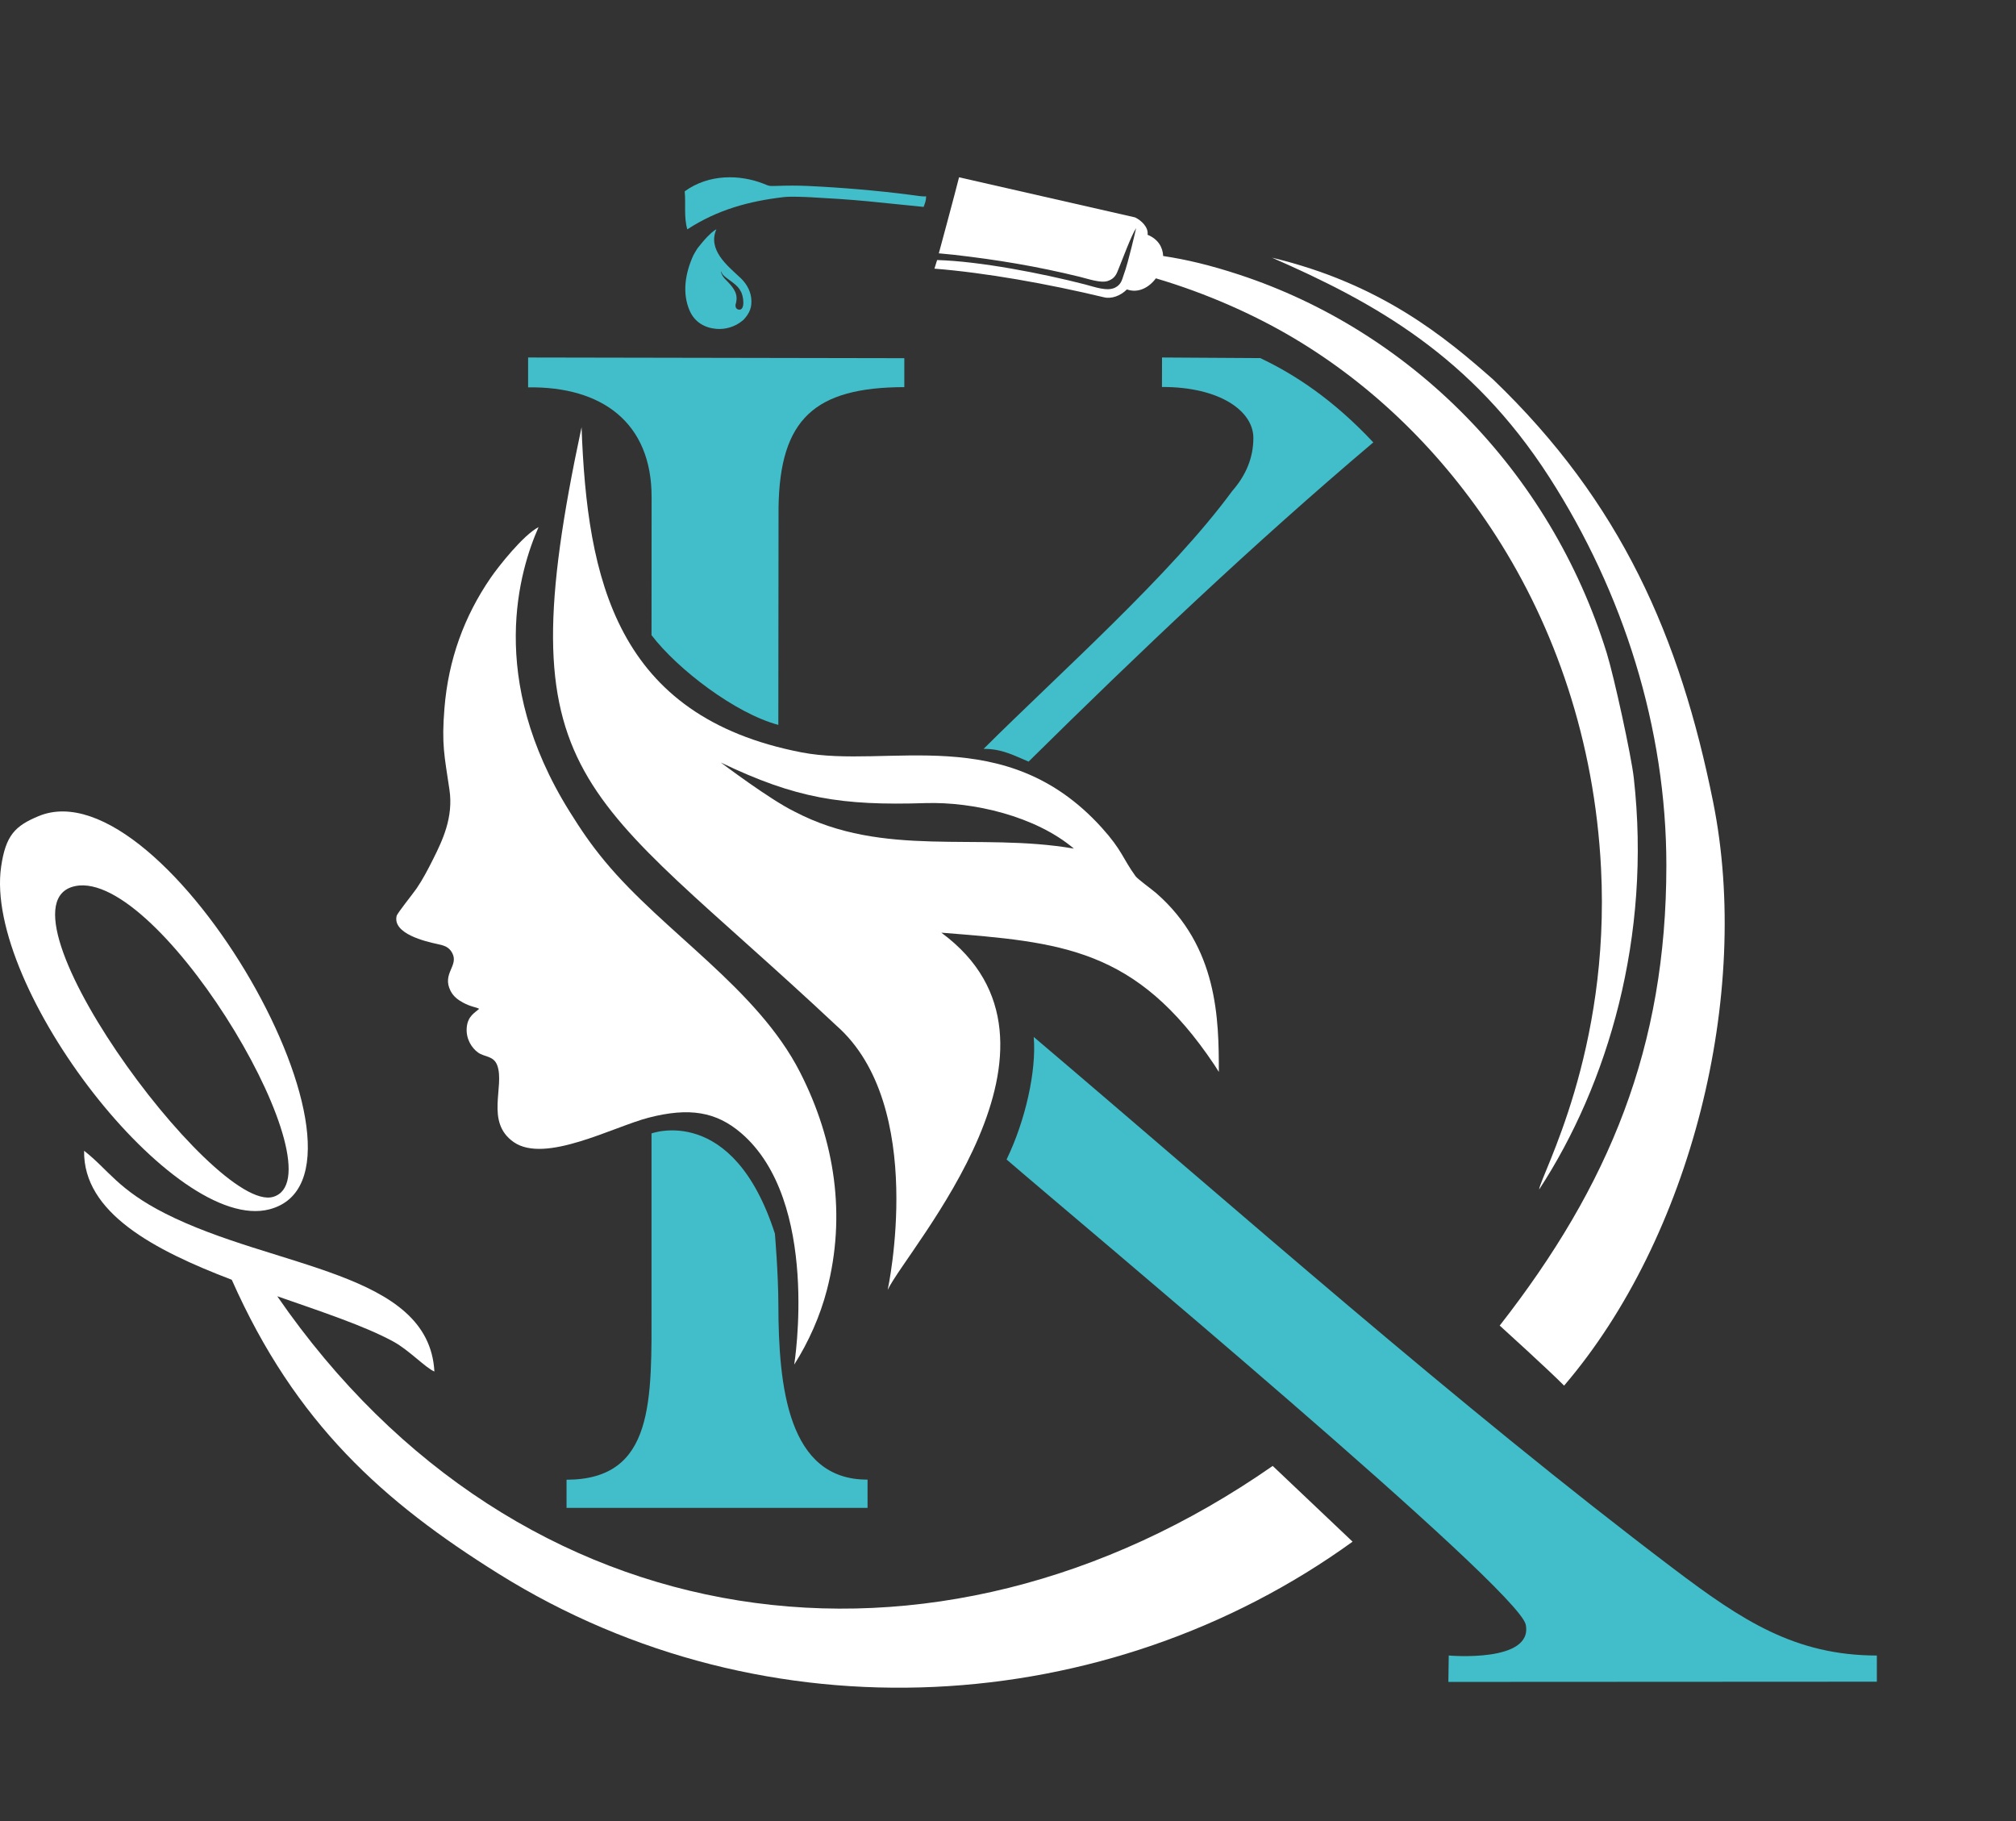
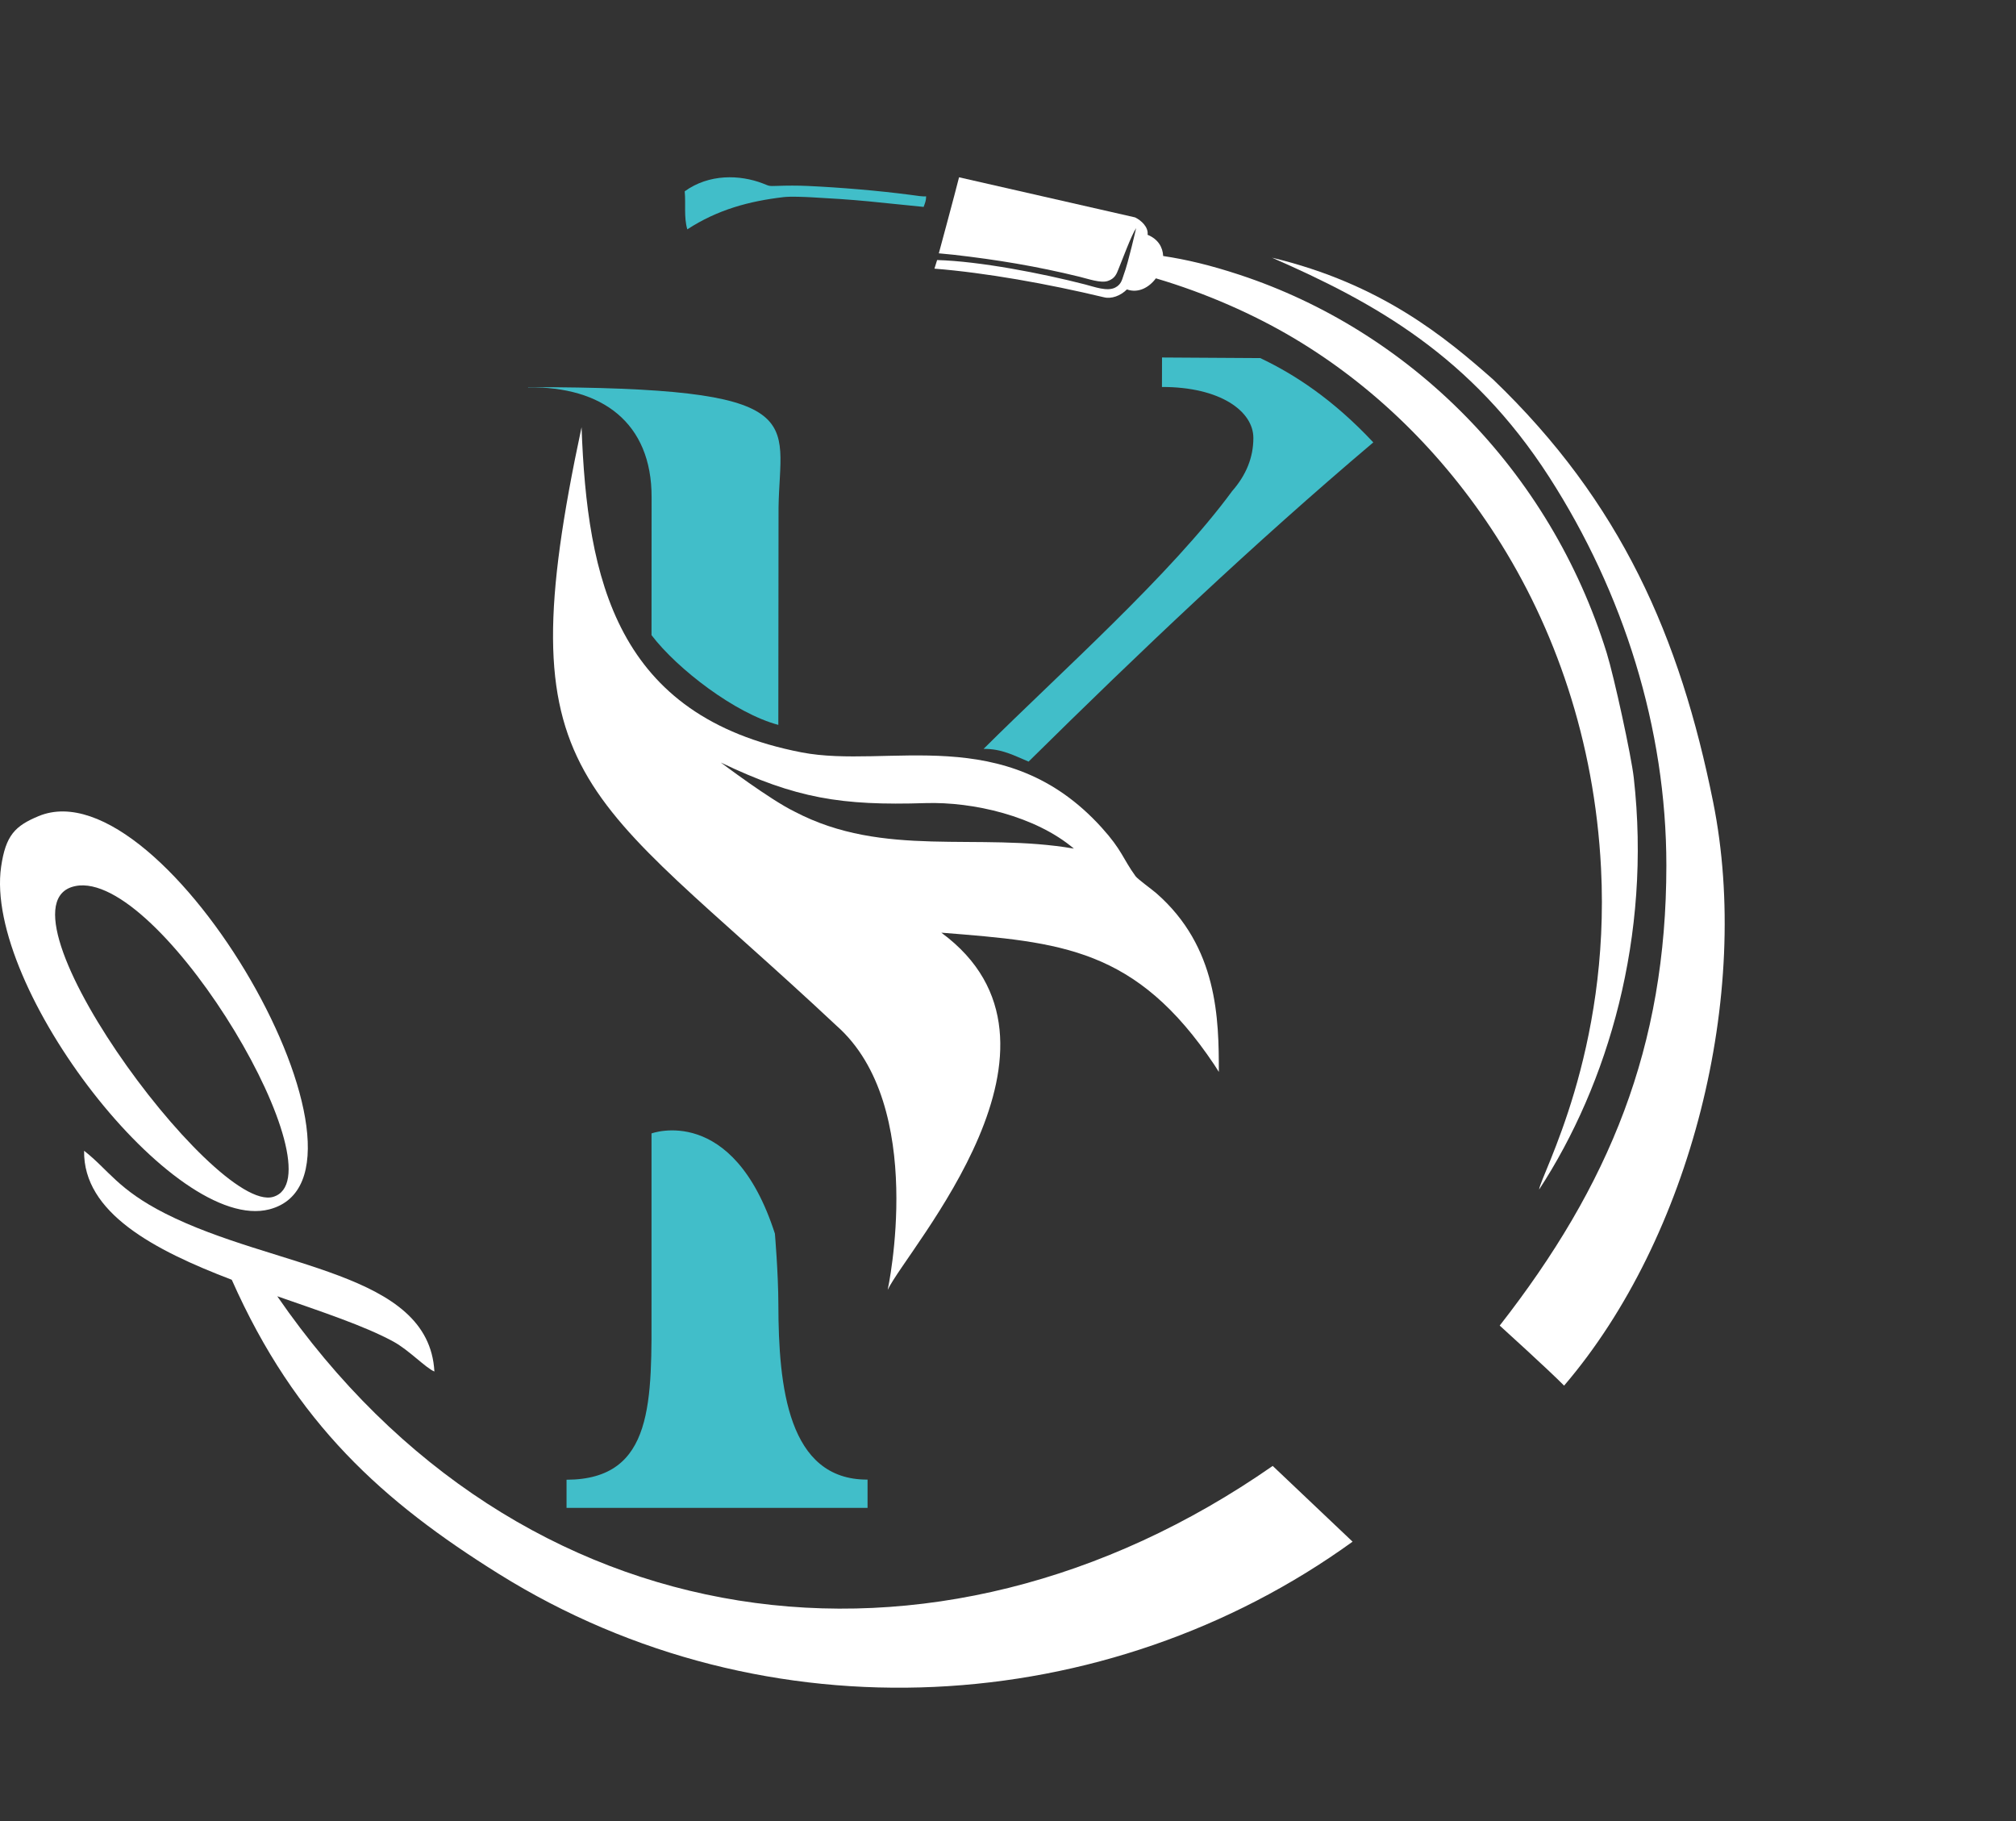
<svg xmlns="http://www.w3.org/2000/svg" width="93" height="84" viewBox="0 0 93 84" fill="none">
  <rect x="0" y="0" width="93" height="84" fill="#333333" stroke="none" />
-   <path fill-rule="evenodd" clip-rule="evenodd" d="M33.978 13.722C33.985 13.859 33.962 13.883 33.955 13.972C33.904 14.092 33.925 14.246 34.062 14.279C34.41 14.362 34.293 13.586 34.16 13.423C34.038 13.146 33.63 12.927 33.419 12.741C33.286 12.622 33.325 12.621 33.259 12.508C33.267 12.65 33.362 12.775 33.429 12.85C33.652 13.086 33.962 13.363 33.978 13.723L33.978 13.722ZM34.093 12.758C34.375 13.002 34.603 13.34 34.652 13.731C34.705 14.16 34.583 14.449 34.3 14.75C34.276 14.765 34.246 14.794 34.224 14.812C33.888 15.083 33.454 15.205 33.038 15.169C32.517 15.124 32.049 14.864 31.817 14.337C31.45 13.501 31.624 12.571 31.981 11.786C32.003 11.75 32.023 11.709 32.045 11.669C32.099 11.571 32.131 11.531 32.176 11.454C32.449 11.115 32.533 11.004 32.827 10.732C32.877 10.694 32.992 10.595 33.047 10.579C32.634 11.517 33.56 12.259 34.093 12.758V12.758Z" fill="#41BEC9" />
-   <path d="M47.687 47.831C57.008 55.745 67.295 64.864 77.198 72.356C80.368 74.755 82.807 76.357 86.581 76.365V77.572L66.815 77.582L66.832 76.364C66.832 76.364 70.73 76.712 70.385 74.944C70.058 73.274 49.605 56.229 46.434 53.484C47.299 51.702 47.819 49.4 47.687 47.83V47.831Z" fill="#41BEC9" />
  <path fill-rule="evenodd" clip-rule="evenodd" d="M76.871 39.918C76.871 48.303 74.237 54.674 69.183 61.145C69.183 61.145 71.45 63.199 72.153 63.915C78.005 57.08 80.816 45.881 79.029 36.996C77.498 29.383 74.784 23.169 68.881 17.506C66.675 15.562 63.716 13.092 58.677 11.886C63.403 13.951 67.875 16.421 71.472 22.014C74.886 27.324 76.871 33.586 76.871 39.918L76.871 39.918Z" fill="white" />
  <path fill-rule="evenodd" clip-rule="evenodd" d="M52.939 10.83C53.428 11.031 53.639 11.407 53.658 11.809C54.728 11.97 55.832 12.231 57.181 12.675C65.04 15.266 71.501 21.678 74.121 30.124C74.462 31.228 75.252 34.853 75.367 35.873C76.193 43.199 74.177 50.012 71 54.871C71.085 54.182 74.29 48.531 73.857 40.044C73.557 34.156 71.721 28.937 69.02 24.731C66.532 20.857 63.301 17.737 59.633 15.567C57.856 14.515 55.661 13.529 53.322 12.839C53.004 13.268 52.501 13.537 51.986 13.35C51.689 13.648 51.267 13.801 50.919 13.711C48.318 13.088 45.466 12.58 43.107 12.392C43.122 12.347 43.215 12.046 43.23 11.995C45.201 12.051 48.071 12.61 50.047 13.118C50.501 13.235 51.07 13.454 51.442 13.267C51.75 13.112 51.767 12.857 51.849 12.644C52.043 12.139 52.411 10.523 52.411 10.523C52.184 10.857 51.752 12.044 51.594 12.419C51.508 12.638 51.429 12.854 51.099 12.962C50.774 13.068 50.196 12.863 49.8 12.766C47.82 12.282 46.014 11.982 43.99 11.751C43.777 11.727 43.309 11.685 43.309 11.685C43.309 11.685 44.056 8.925 44.242 8.178L52.362 10.028C52.636 10.159 52.985 10.469 52.94 10.829L52.939 10.83Z" fill="white" />
-   <path fill-rule="evenodd" clip-rule="evenodd" d="M22.102 46.533C21.936 46.702 21.572 46.852 21.53 47.41C21.49 47.927 21.765 48.348 22.059 48.555C22.354 48.763 22.773 48.695 22.938 49.141C23.294 50.104 22.372 51.753 23.694 52.679C25.141 53.692 28.287 51.978 29.923 51.555C31.803 51.069 33.042 51.284 34.185 52.262C37.859 55.406 36.638 62.945 36.638 62.945C37.302 61.904 37.837 60.694 38.146 59.502C39.034 56.082 38.529 52.641 36.909 49.464C34.928 45.58 30.613 43.002 27.9 39.725C27.264 38.957 26.816 38.3 26.283 37.446C22.426 31.277 23.98 26.27 24.845 24.314C24.14 24.678 22.997 26.124 22.633 26.655C21.415 28.428 20.684 30.425 20.503 32.667C20.368 34.344 20.496 34.825 20.734 36.43C20.922 37.696 20.415 38.762 19.986 39.618C19.747 40.096 19.498 40.573 19.218 40.981C19.022 41.265 18.327 42.117 18.296 42.254C18.108 43.071 19.63 43.429 20.179 43.546C20.487 43.612 20.713 43.677 20.863 43.961C21.174 44.553 20.382 44.898 20.781 45.7C20.921 45.98 21.154 46.135 21.356 46.245C21.724 46.446 21.956 46.451 22.101 46.532L22.102 46.533Z" fill="white" />
  <path fill-rule="evenodd" clip-rule="evenodd" d="M49.541 39.144C45.099 38.376 40.783 39.602 36.656 37.438C35.516 36.885 33.253 35.174 33.253 35.174C36.715 36.833 38.816 37.167 42.689 37.045C44.908 36.976 47.775 37.649 49.54 39.144L49.541 39.144ZM43.425 43.022C48.963 43.46 52.408 43.722 56.02 49.12C56.071 49.197 56.226 49.444 56.226 49.444C56.226 47.02 56.187 43.684 53.337 41.197C53.166 41.048 52.481 40.55 52.385 40.418C51.784 39.589 51.77 39.222 50.817 38.17C46.374 33.267 40.973 35.476 36.981 34.706C28.404 33.049 27.086 26.71 26.828 19.707C23.289 36.253 26.784 36.24 38.582 47.307C42.793 51.01 40.95 59.498 40.95 59.498C41.875 57.562 50.396 48.154 43.426 43.023L43.425 43.022Z" fill="white" />
-   <path d="M24.362 17.868V16.49L41.717 16.522V17.857C37.585 17.867 35.971 19.327 35.915 23.415C35.915 23.415 35.907 33.385 35.905 33.437C33.92 32.908 31.256 30.872 30.055 29.298L30.059 22.941C30.068 19.49 27.764 17.82 24.363 17.868L24.362 17.868Z" fill="#41BEC9" />
+   <path d="M24.362 17.868V16.49V17.857C37.585 17.867 35.971 19.327 35.915 23.415C35.915 23.415 35.907 33.385 35.905 33.437C33.92 32.908 31.256 30.872 30.055 29.298L30.059 22.941C30.068 19.49 27.764 17.82 24.363 17.868L24.362 17.868Z" fill="#41BEC9" />
  <path fill-rule="evenodd" clip-rule="evenodd" d="M3.662 40.845C7.691 40.531 15.752 54.275 12.601 55.208C9.854 56.02 -0.92 41.288 3.662 40.845ZM1.779 37.646C0.697 38.096 0.263 38.527 0.052 39.979C-0.756 45.547 8.039 56.929 12.429 55.783C18.457 54.211 7.646 35.206 1.779 37.646V37.646Z" fill="white" />
  <path fill-rule="evenodd" clip-rule="evenodd" d="M20.039 63.264C19.785 58.632 12.661 58.531 7.622 55.975C5.432 54.865 5.007 53.962 3.88 53.082C3.833 55.937 7.104 57.664 10.692 59.032C13.637 65.675 17.698 69.284 23.004 72.596C35.377 80.318 51.101 79.278 62.396 71.113L58.711 67.619C43.124 78.48 23.911 75.923 12.79 59.792C14.85 60.511 16.822 61.161 18.148 61.884C18.872 62.28 19.632 63.095 20.038 63.264H20.039Z" fill="white" />
  <path fill-rule="evenodd" clip-rule="evenodd" d="M42.608 9.544L40.054 9.286C39.191 9.204 38.354 9.15 37.448 9.101C37.117 9.083 36.467 9.054 36.142 9.093C34.557 9.281 33.115 9.664 31.706 10.579C31.541 10.016 31.642 9.407 31.586 8.825C32.714 8.009 34.131 8.058 35.181 8.458C35.499 8.58 35.439 8.59 35.846 8.575C36.322 8.558 36.782 8.556 37.251 8.577C38.737 8.645 40.555 8.795 42.038 8.993C42.221 9.018 42.556 9.075 42.723 9.056C42.723 9.253 42.672 9.369 42.608 9.544Z" fill="#41BEC9" />
  <path d="M45.373 34.544C48.924 31.009 54.004 26.517 56.841 22.652C57.488 21.913 57.819 21.1 57.819 20.201C57.819 18.969 56.293 17.846 53.602 17.85L53.605 16.49L58.138 16.518C59.706 17.261 61.479 18.409 63.352 20.406C57.788 25.116 52.623 30.023 47.449 35.131C46.791 34.857 46.217 34.535 45.373 34.544V34.544ZM35.747 56.904C35.747 56.904 35.904 58.732 35.907 60.182C35.915 63.949 36.341 68.267 40.021 68.25V69.555H26.135V68.256C30.202 68.246 30.06 64.604 30.055 60.173V52.282C30.055 52.282 33.809 50.885 35.747 56.904H35.747Z" fill="#41BEC9" />
</svg>